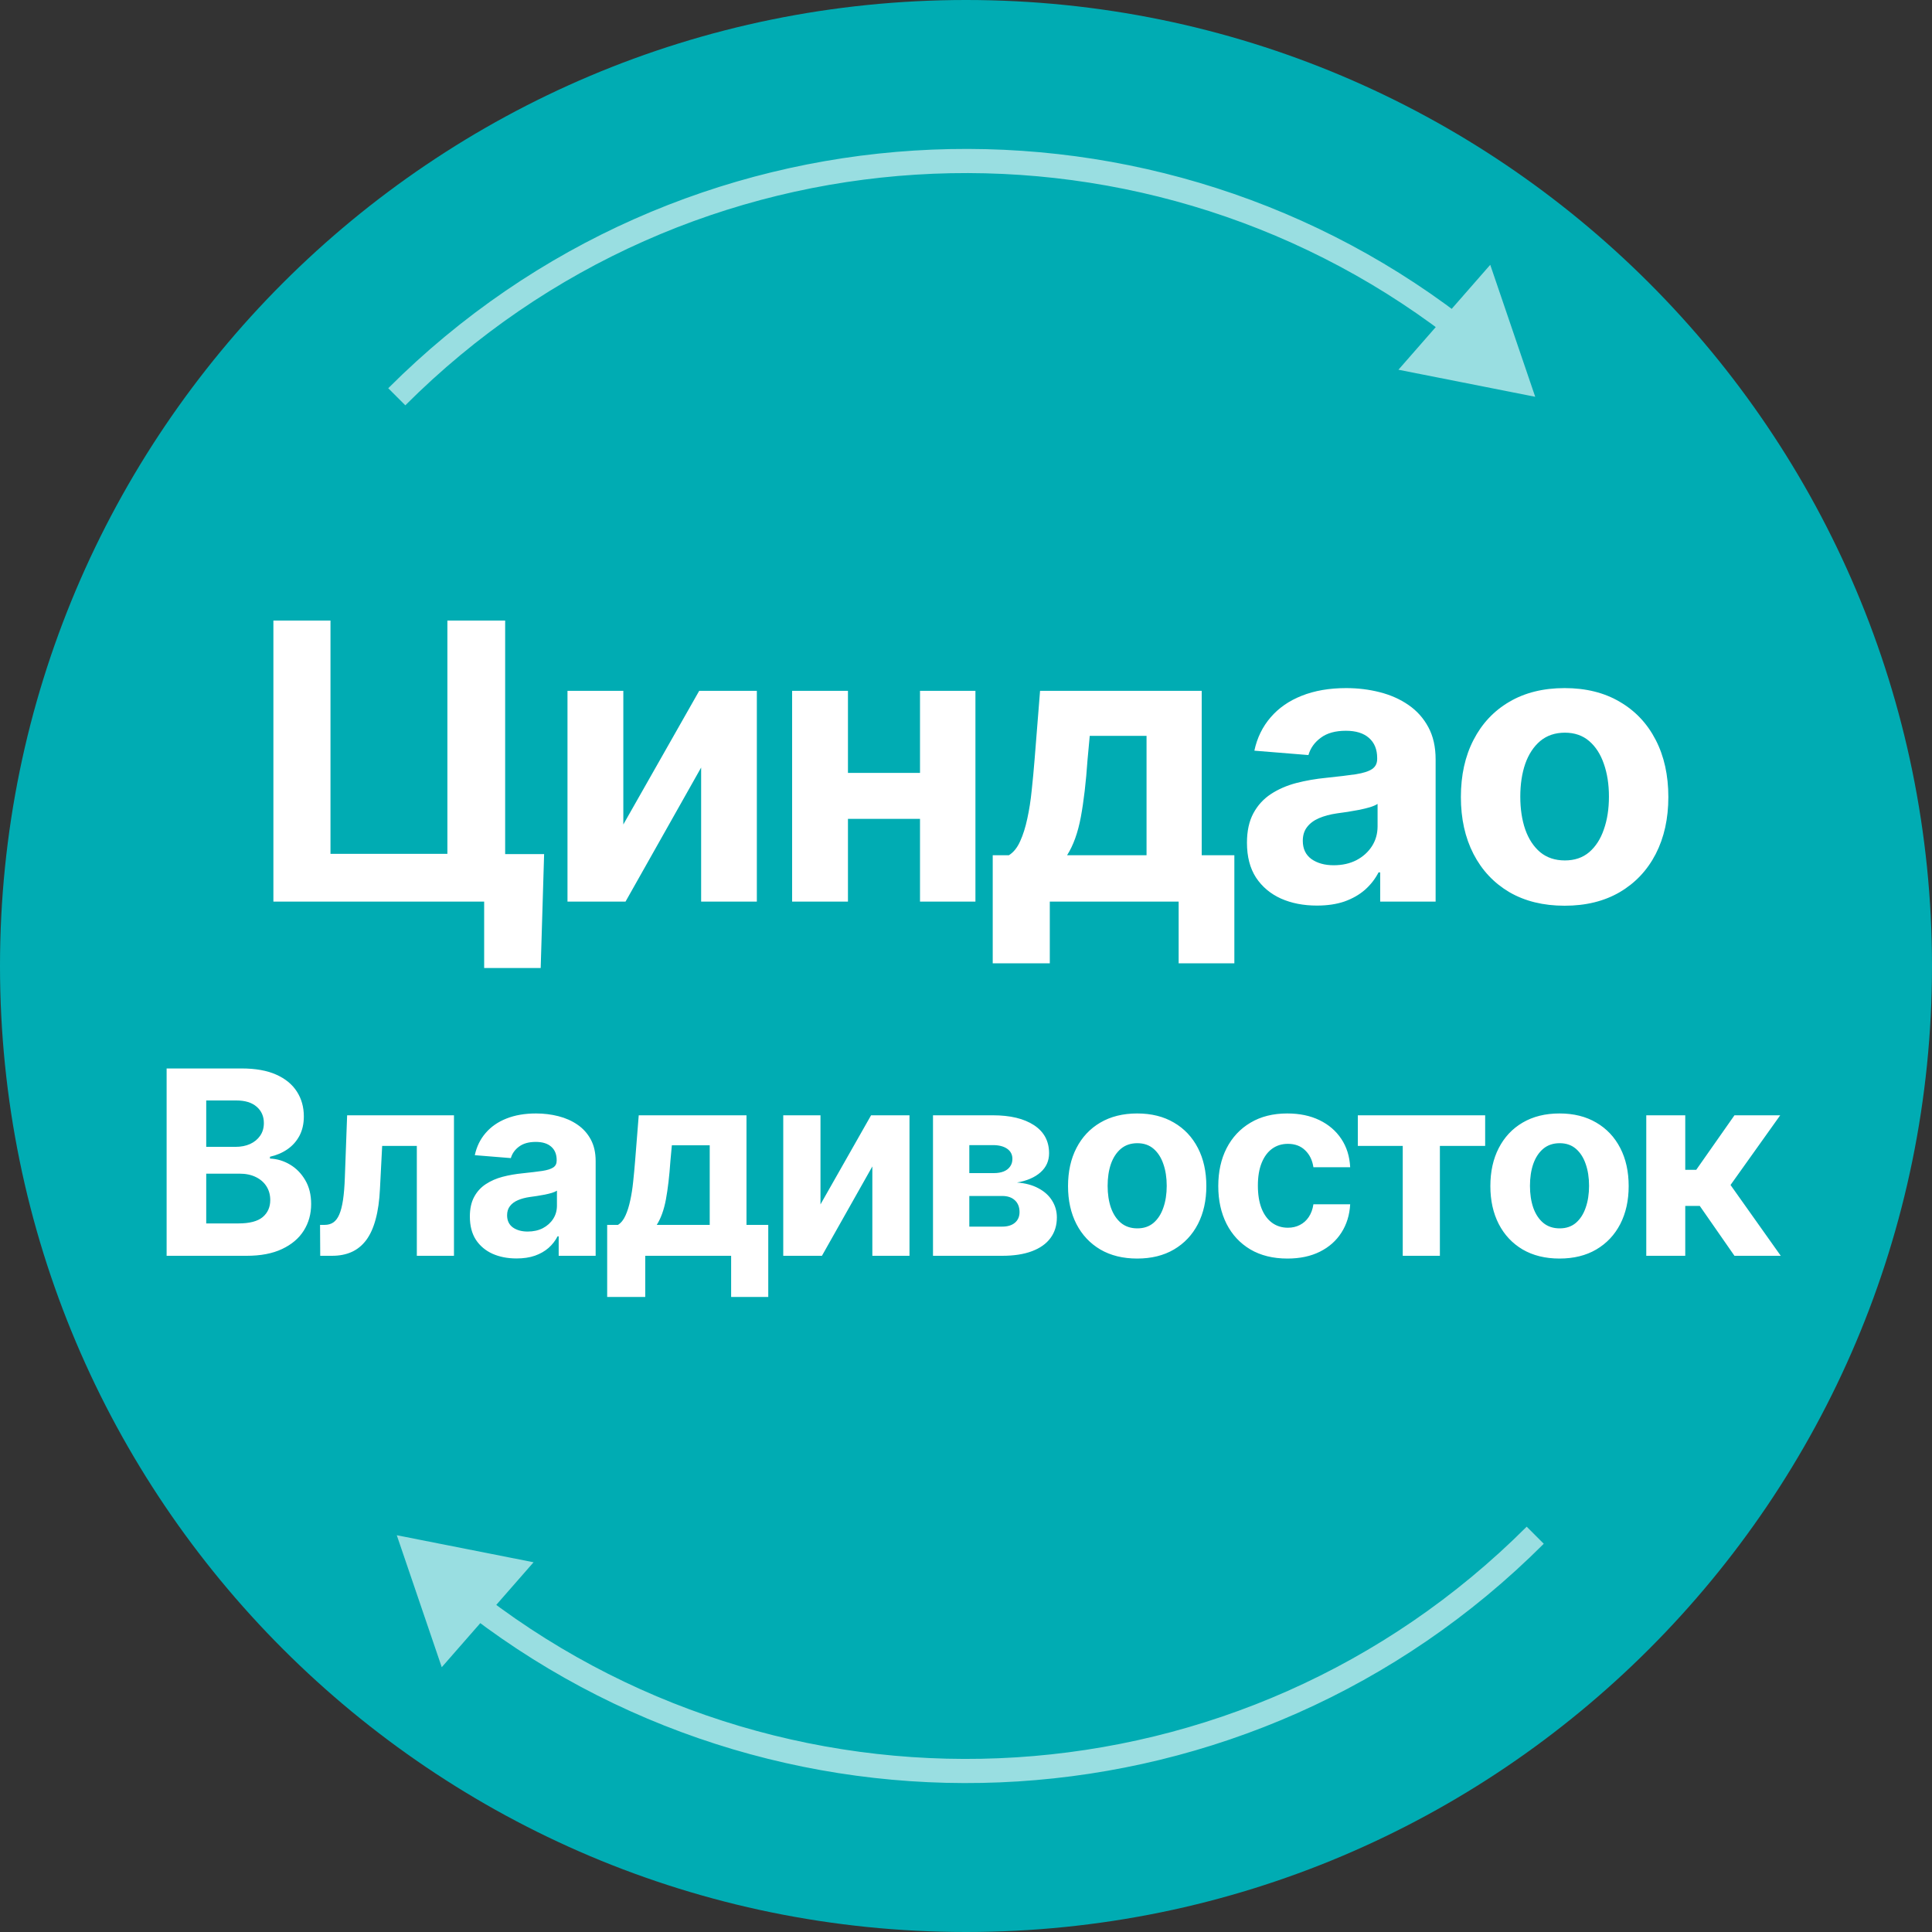
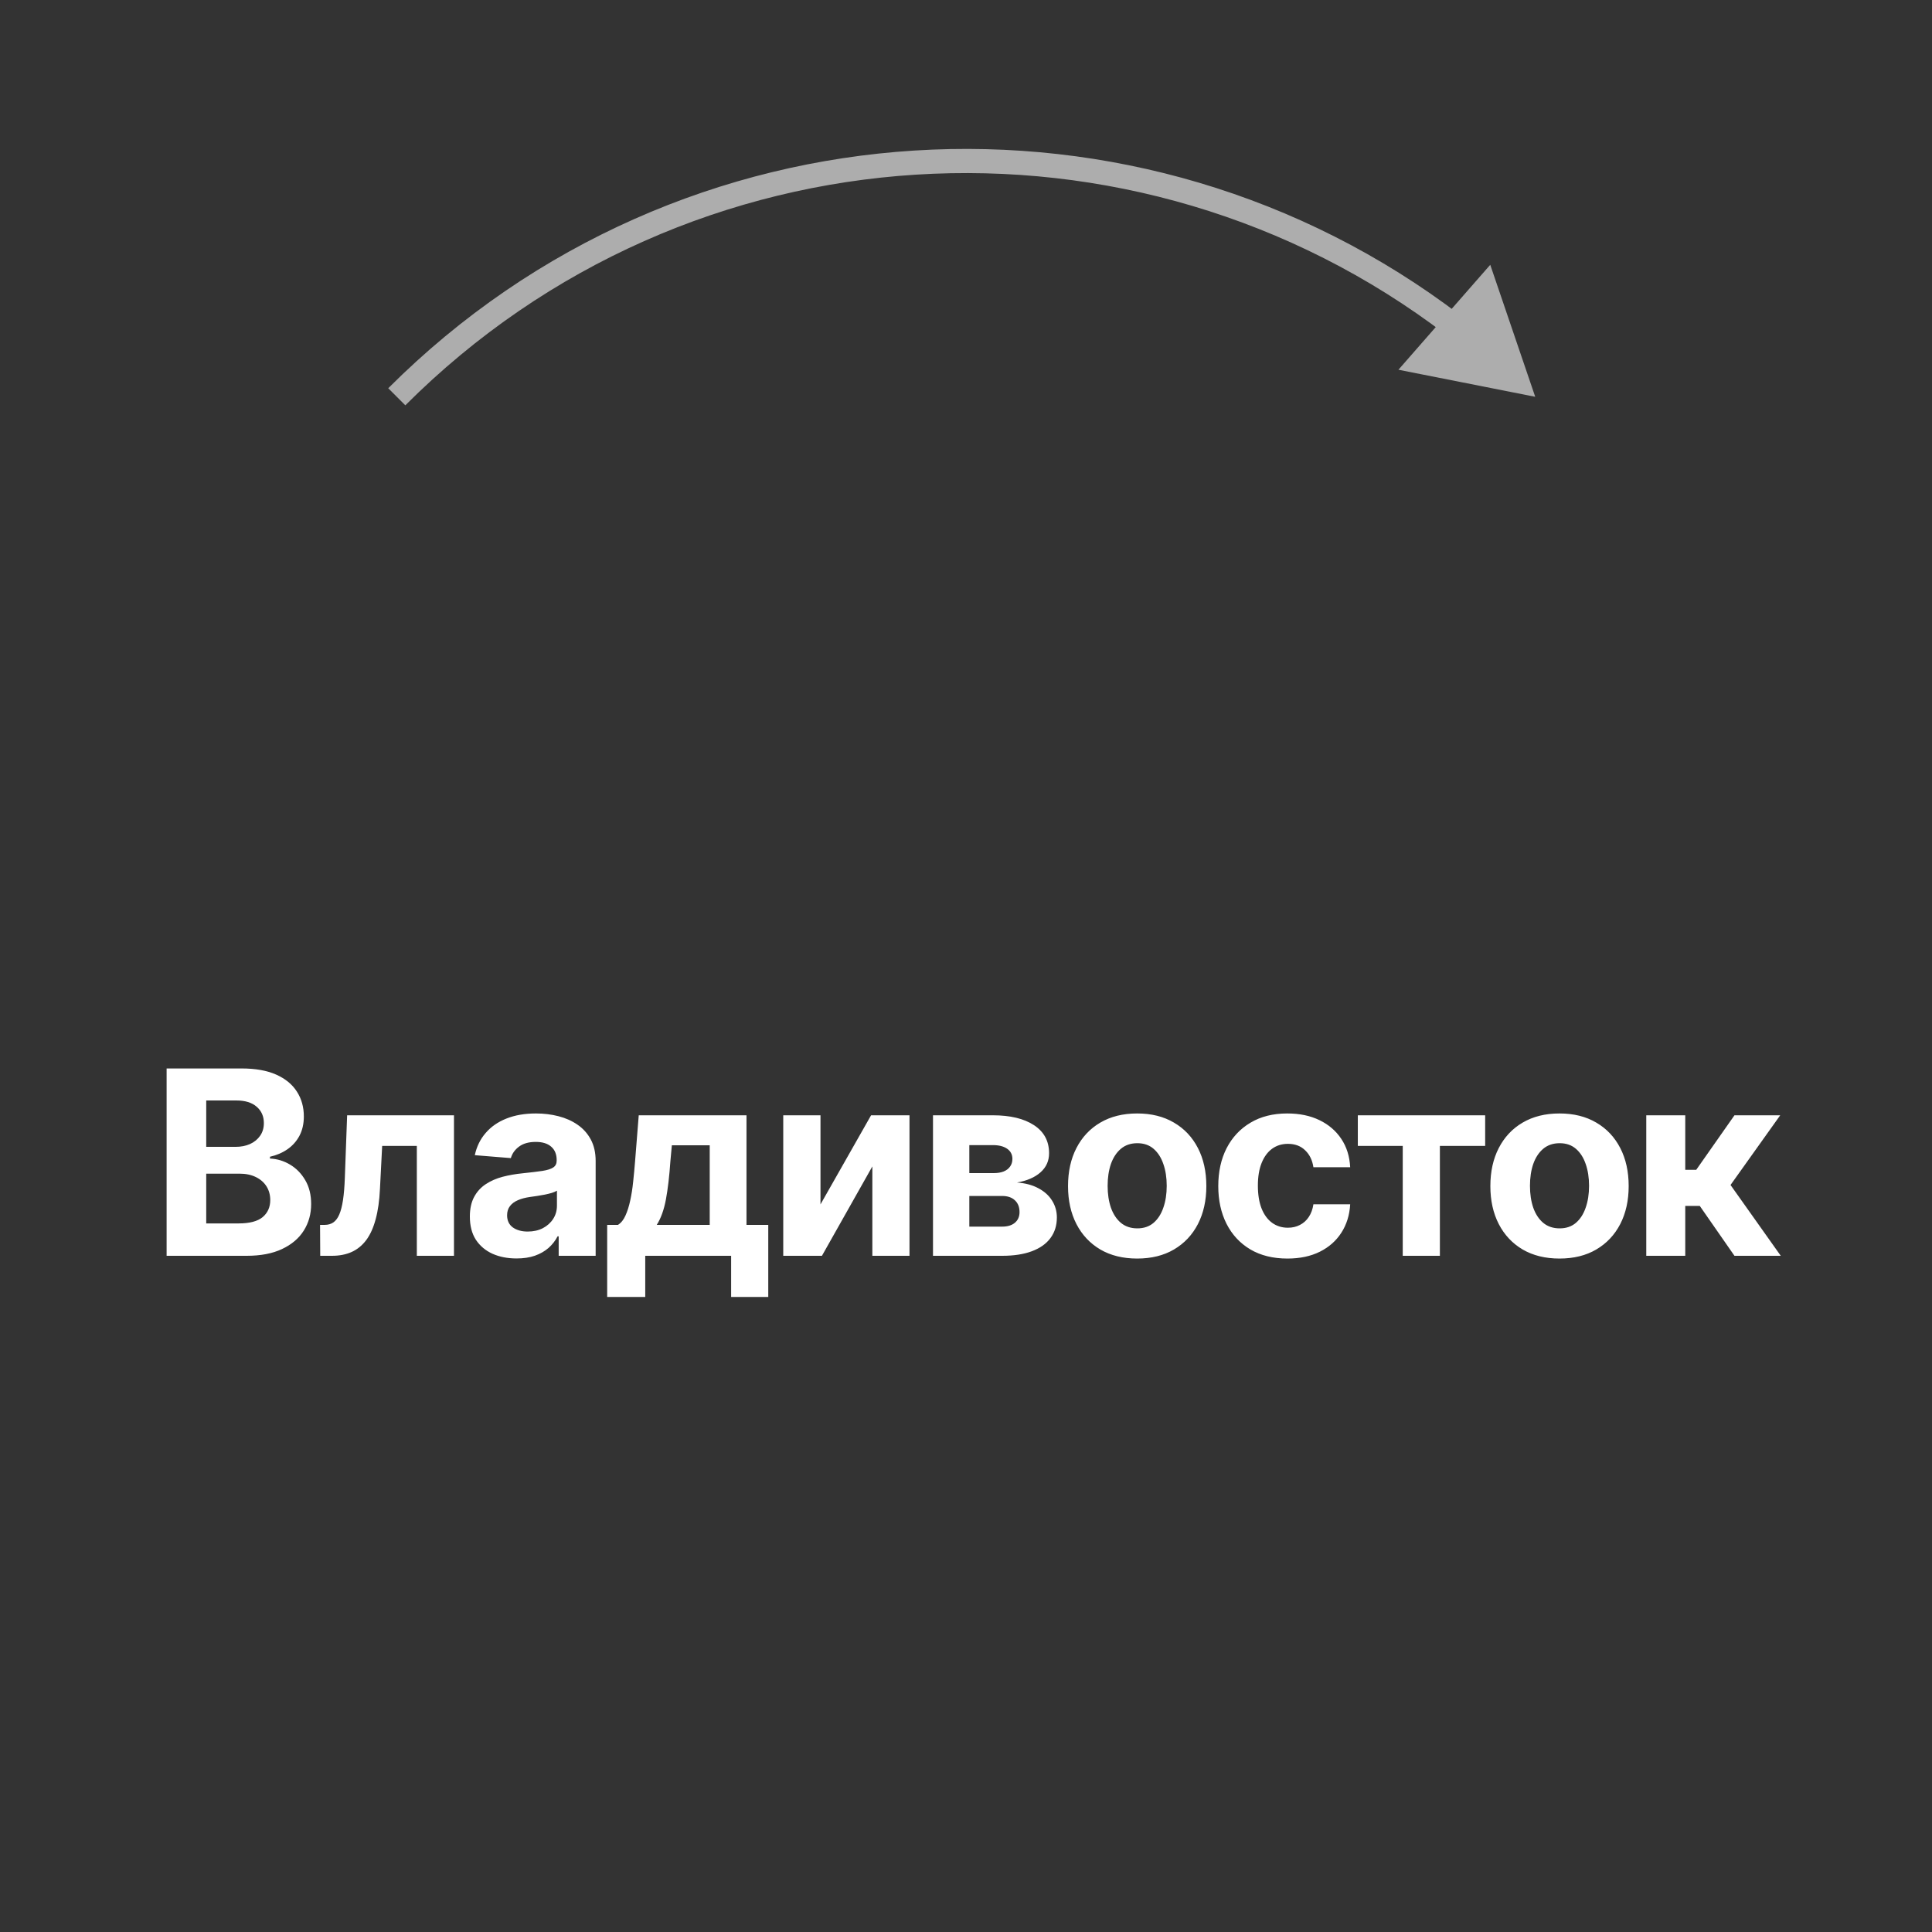
<svg xmlns="http://www.w3.org/2000/svg" width="120" height="120" viewBox="0 0 120 120" fill="none">
  <rect x="0" y="0" width="120" height="120" fill="#333333" stroke="none" />
-   <path d="M120 60C120 93.137 93.137 120 60 120C26.863 120 0 93.137 0 60C0 26.863 26.863 0 60 0C93.137 0 120 26.863 120 60Z" fill="#00ACB3" />
-   <path d="M33.796 53.051L33.583 60.125H30.072V56H28.845V53.051H33.796ZM16.981 56V38.545H20.527V53.034H27.788V38.545H31.376V56H16.981ZM38.716 51.21L43.429 42.909H47.009V56H43.549V47.673L38.853 56H35.248V42.909H38.716V51.21ZM58.31 48.006V50.861H51.475V48.006H58.31ZM52.668 42.909V56H49.2V42.909H52.668ZM60.586 42.909V56H57.143V42.909H60.586ZM61.66 59.835V53.119H62.666C62.955 52.938 63.188 52.648 63.364 52.25C63.546 51.852 63.694 51.383 63.808 50.844C63.927 50.304 64.018 49.722 64.08 49.097C64.148 48.466 64.208 47.83 64.259 47.188L64.6 42.909H74.64V53.119H76.668V59.835H73.208V56H65.205V59.835H61.66ZM66.279 53.119H71.214V45.705H67.686L67.549 47.188C67.453 48.585 67.313 49.773 67.132 50.75C66.95 51.722 66.666 52.511 66.279 53.119ZM81.797 56.247C80.962 56.247 80.218 56.102 79.564 55.812C78.911 55.517 78.394 55.082 78.013 54.508C77.638 53.929 77.451 53.207 77.451 52.344C77.451 51.617 77.584 51.006 77.851 50.511C78.118 50.017 78.482 49.619 78.942 49.318C79.402 49.017 79.925 48.79 80.51 48.636C81.101 48.483 81.72 48.375 82.368 48.312C83.129 48.233 83.743 48.159 84.209 48.091C84.675 48.017 85.013 47.909 85.223 47.767C85.433 47.625 85.539 47.415 85.539 47.136V47.085C85.539 46.545 85.368 46.128 85.027 45.832C84.692 45.537 84.215 45.389 83.595 45.389C82.942 45.389 82.422 45.534 82.036 45.824C81.649 46.108 81.394 46.466 81.269 46.898L77.911 46.625C78.081 45.83 78.416 45.142 78.916 44.562C79.416 43.977 80.061 43.528 80.851 43.216C81.647 42.898 82.567 42.739 83.612 42.739C84.34 42.739 85.036 42.824 85.701 42.994C86.371 43.165 86.965 43.429 87.482 43.787C88.004 44.145 88.416 44.605 88.718 45.168C89.019 45.724 89.169 46.392 89.169 47.17V56H85.726V54.185H85.624C85.414 54.594 85.132 54.955 84.78 55.267C84.428 55.574 84.004 55.815 83.51 55.992C83.016 56.162 82.445 56.247 81.797 56.247ZM82.837 53.742C83.371 53.742 83.843 53.636 84.252 53.426C84.661 53.21 84.982 52.92 85.215 52.557C85.448 52.193 85.564 51.781 85.564 51.321V49.932C85.451 50.006 85.294 50.074 85.095 50.136C84.902 50.193 84.683 50.247 84.439 50.298C84.195 50.344 83.951 50.386 83.706 50.426C83.462 50.46 83.24 50.492 83.041 50.52C82.615 50.582 82.243 50.682 81.925 50.818C81.607 50.955 81.36 51.139 81.183 51.372C81.007 51.599 80.919 51.883 80.919 52.224C80.919 52.719 81.098 53.097 81.456 53.358C81.82 53.614 82.28 53.742 82.837 53.742ZM97.181 56.256C95.857 56.256 94.712 55.974 93.746 55.412C92.786 54.844 92.044 54.054 91.522 53.043C90.999 52.026 90.738 50.847 90.738 49.506C90.738 48.153 90.999 46.972 91.522 45.96C92.044 44.943 92.786 44.153 93.746 43.591C94.712 43.023 95.857 42.739 97.181 42.739C98.505 42.739 99.647 43.023 100.607 43.591C101.573 44.153 102.317 44.943 102.84 45.96C103.363 46.972 103.624 48.153 103.624 49.506C103.624 50.847 103.363 52.026 102.84 53.043C102.317 54.054 101.573 54.844 100.607 55.412C99.647 55.974 98.505 56.256 97.181 56.256ZM97.198 53.443C97.8 53.443 98.303 53.273 98.706 52.932C99.11 52.585 99.414 52.114 99.618 51.517C99.829 50.92 99.934 50.242 99.934 49.48C99.934 48.719 99.829 48.04 99.618 47.443C99.414 46.847 99.11 46.375 98.706 46.028C98.303 45.682 97.8 45.508 97.198 45.508C96.59 45.508 96.079 45.682 95.664 46.028C95.255 46.375 94.945 46.847 94.735 47.443C94.53 48.04 94.428 48.719 94.428 49.48C94.428 50.242 94.53 50.92 94.735 51.517C94.945 52.114 95.255 52.585 95.664 52.932C96.079 53.273 96.59 53.443 97.198 53.443Z" fill="white" />
  <path d="M10.349 78V66.364H15.008C15.864 66.364 16.578 66.49 17.15 66.744C17.722 66.998 18.152 67.35 18.44 67.801C18.728 68.248 18.872 68.763 18.872 69.347C18.872 69.801 18.781 70.201 18.599 70.546C18.417 70.886 18.167 71.167 17.849 71.386C17.535 71.602 17.175 71.756 16.769 71.847V71.96C17.212 71.979 17.627 72.104 18.014 72.335C18.404 72.566 18.72 72.89 18.962 73.307C19.205 73.72 19.326 74.212 19.326 74.784C19.326 75.401 19.173 75.953 18.866 76.438C18.563 76.919 18.114 77.299 17.519 77.579C16.925 77.86 16.192 78 15.32 78H10.349ZM12.809 75.989H14.815C15.5 75.989 16 75.858 16.315 75.597C16.629 75.331 16.786 74.979 16.786 74.54C16.786 74.218 16.709 73.934 16.553 73.688C16.398 73.441 16.177 73.248 15.889 73.108C15.604 72.968 15.265 72.898 14.872 72.898H12.809V75.989ZM12.809 71.233H14.633C14.97 71.233 15.269 71.174 15.531 71.057C15.796 70.936 16.004 70.765 16.156 70.546C16.311 70.326 16.389 70.062 16.389 69.756C16.389 69.335 16.239 68.996 15.94 68.739C15.644 68.481 15.224 68.352 14.678 68.352H12.809V71.233ZM19.89 78L19.879 76.079H20.169C20.373 76.079 20.549 76.03 20.697 75.932C20.849 75.829 20.974 75.665 21.072 75.438C21.171 75.21 21.248 74.909 21.305 74.534C21.362 74.155 21.4 73.689 21.419 73.136L21.561 69.273H28.197V78H25.89V71.176H23.737L23.6 73.841C23.566 74.572 23.477 75.201 23.333 75.727C23.193 76.254 22.998 76.686 22.748 77.023C22.498 77.356 22.197 77.602 21.845 77.761C21.492 77.921 21.083 78 20.617 78H19.89ZM32.082 78.165C31.525 78.165 31.029 78.068 30.593 77.875C30.158 77.678 29.813 77.388 29.559 77.006C29.309 76.619 29.184 76.138 29.184 75.562C29.184 75.078 29.273 74.671 29.451 74.341C29.629 74.011 29.872 73.746 30.179 73.546C30.485 73.345 30.834 73.193 31.224 73.091C31.618 72.989 32.031 72.917 32.463 72.875C32.97 72.822 33.379 72.773 33.69 72.727C34.001 72.678 34.226 72.606 34.366 72.511C34.506 72.417 34.576 72.276 34.576 72.091V72.057C34.576 71.697 34.463 71.419 34.236 71.222C34.012 71.025 33.694 70.926 33.281 70.926C32.845 70.926 32.499 71.023 32.241 71.216C31.984 71.405 31.813 71.644 31.73 71.932L29.491 71.75C29.605 71.22 29.828 70.761 30.162 70.375C30.495 69.985 30.925 69.686 31.451 69.477C31.982 69.265 32.595 69.159 33.292 69.159C33.777 69.159 34.241 69.216 34.684 69.329C35.131 69.443 35.527 69.619 35.872 69.858C36.22 70.097 36.495 70.403 36.696 70.778C36.896 71.15 36.997 71.595 36.997 72.114V78H34.701V76.79H34.633C34.493 77.062 34.306 77.303 34.071 77.511C33.836 77.716 33.554 77.877 33.224 77.994C32.895 78.108 32.514 78.165 32.082 78.165ZM32.775 76.494C33.131 76.494 33.446 76.424 33.718 76.284C33.991 76.14 34.205 75.947 34.361 75.704C34.516 75.462 34.593 75.188 34.593 74.881V73.954C34.518 74.004 34.413 74.049 34.281 74.091C34.152 74.129 34.006 74.165 33.843 74.199C33.681 74.229 33.518 74.258 33.355 74.284C33.192 74.307 33.044 74.328 32.912 74.347C32.627 74.388 32.379 74.454 32.167 74.546C31.955 74.636 31.79 74.76 31.673 74.915C31.555 75.066 31.497 75.256 31.497 75.483C31.497 75.812 31.616 76.064 31.855 76.239C32.097 76.409 32.404 76.494 32.775 76.494ZM37.713 80.557V76.079H38.383C38.577 75.958 38.732 75.765 38.849 75.5C38.97 75.235 39.069 74.922 39.145 74.562C39.224 74.203 39.285 73.814 39.327 73.398C39.372 72.977 39.412 72.553 39.446 72.125L39.673 69.273H46.366V76.079H47.718V80.557H45.412V78H40.077V80.557H37.713ZM40.792 76.079H44.082V71.136H41.73L41.639 72.125C41.575 73.057 41.482 73.849 41.361 74.5C41.239 75.148 41.05 75.674 40.792 76.079ZM50.962 74.807L54.104 69.273H56.49V78H54.183V72.449L51.052 78H48.649V69.273H50.962V74.807ZM57.95 78V69.273H61.672C62.748 69.273 63.598 69.477 64.223 69.886C64.848 70.296 65.16 70.877 65.16 71.631C65.16 72.104 64.984 72.498 64.632 72.812C64.28 73.127 63.791 73.339 63.166 73.449C63.689 73.487 64.134 73.606 64.501 73.807C64.873 74.004 65.155 74.26 65.348 74.574C65.545 74.888 65.644 75.237 65.644 75.619C65.644 76.115 65.511 76.542 65.246 76.898C64.984 77.254 64.6 77.526 64.092 77.716C63.589 77.905 62.973 78 62.246 78H57.95ZM60.206 76.188H62.246C62.583 76.188 62.846 76.108 63.035 75.949C63.229 75.786 63.325 75.564 63.325 75.284C63.325 74.974 63.229 74.729 63.035 74.551C62.846 74.373 62.583 74.284 62.246 74.284H60.206V76.188ZM60.206 72.864H61.723C61.965 72.864 62.172 72.829 62.342 72.761C62.517 72.689 62.649 72.587 62.74 72.454C62.835 72.322 62.882 72.165 62.882 71.983C62.882 71.714 62.774 71.504 62.558 71.352C62.342 71.201 62.047 71.125 61.672 71.125H60.206V72.864ZM70.632 78.171C69.75 78.171 68.986 77.983 68.342 77.608C67.702 77.229 67.208 76.703 66.859 76.028C66.511 75.35 66.337 74.564 66.337 73.671C66.337 72.769 66.511 71.981 66.859 71.307C67.208 70.629 67.702 70.102 68.342 69.727C68.986 69.349 69.75 69.159 70.632 69.159C71.515 69.159 72.276 69.349 72.916 69.727C73.56 70.102 74.056 70.629 74.405 71.307C74.753 71.981 74.928 72.769 74.928 73.671C74.928 74.564 74.753 75.35 74.405 76.028C74.056 76.703 73.56 77.229 72.916 77.608C72.276 77.983 71.515 78.171 70.632 78.171ZM70.644 76.296C71.045 76.296 71.38 76.182 71.649 75.954C71.918 75.724 72.121 75.409 72.257 75.011C72.397 74.614 72.467 74.161 72.467 73.653C72.467 73.146 72.397 72.693 72.257 72.296C72.121 71.898 71.918 71.583 71.649 71.352C71.38 71.121 71.045 71.006 70.644 71.006C70.238 71.006 69.897 71.121 69.621 71.352C69.348 71.583 69.142 71.898 69.001 72.296C68.865 72.693 68.797 73.146 68.797 73.653C68.797 74.161 68.865 74.614 69.001 75.011C69.142 75.409 69.348 75.724 69.621 75.954C69.897 76.182 70.238 76.296 70.644 76.296ZM79.965 78.171C79.071 78.171 78.302 77.981 77.658 77.602C77.018 77.22 76.525 76.689 76.181 76.011C75.84 75.333 75.669 74.553 75.669 73.671C75.669 72.776 75.842 71.992 76.186 71.318C76.535 70.64 77.029 70.112 77.669 69.733C78.309 69.35 79.071 69.159 79.953 69.159C80.715 69.159 81.381 69.297 81.953 69.574C82.525 69.85 82.978 70.239 83.311 70.739C83.645 71.239 83.828 71.826 83.862 72.5H81.578C81.514 72.064 81.344 71.714 81.067 71.449C80.794 71.18 80.436 71.046 79.993 71.046C79.618 71.046 79.29 71.148 79.01 71.352C78.734 71.553 78.518 71.847 78.362 72.233C78.207 72.619 78.129 73.087 78.129 73.636C78.129 74.193 78.205 74.667 78.357 75.057C78.512 75.447 78.73 75.744 79.01 75.949C79.29 76.153 79.618 76.256 79.993 76.256C80.27 76.256 80.518 76.199 80.737 76.085C80.961 75.972 81.145 75.807 81.289 75.591C81.436 75.371 81.533 75.108 81.578 74.801H83.862C83.825 75.468 83.643 76.055 83.317 76.562C82.995 77.066 82.55 77.46 81.982 77.744C81.414 78.028 80.741 78.171 79.965 78.171ZM84.337 71.176V69.273H92.246V71.176H89.434V78H87.127V71.176H84.337ZM96.864 78.171C95.981 78.171 95.218 77.983 94.574 77.608C93.934 77.229 93.44 76.703 93.091 76.028C92.743 75.35 92.569 74.564 92.569 73.671C92.569 72.769 92.743 71.981 93.091 71.307C93.44 70.629 93.934 70.102 94.574 69.727C95.218 69.349 95.981 69.159 96.864 69.159C97.747 69.159 98.508 69.349 99.148 69.727C99.792 70.102 100.288 70.629 100.637 71.307C100.985 71.981 101.16 72.769 101.16 73.671C101.16 74.564 100.985 75.35 100.637 76.028C100.288 76.703 99.792 77.229 99.148 77.608C98.508 77.983 97.747 78.171 96.864 78.171ZM96.876 76.296C97.277 76.296 97.612 76.182 97.881 75.954C98.15 75.724 98.353 75.409 98.489 75.011C98.629 74.614 98.699 74.161 98.699 73.653C98.699 73.146 98.629 72.693 98.489 72.296C98.353 71.898 98.15 71.583 97.881 71.352C97.612 71.121 97.277 71.006 96.876 71.006C96.47 71.006 96.129 71.121 95.853 71.352C95.58 71.583 95.374 71.898 95.233 72.296C95.097 72.693 95.029 73.146 95.029 73.653C95.029 74.161 95.097 74.614 95.233 75.011C95.374 75.409 95.58 75.724 95.853 75.954C96.129 76.182 96.47 76.296 96.876 76.296ZM102.253 78V69.273H104.674V72.659H105.356L107.731 69.273H110.572L107.486 73.602L110.606 78H107.731L105.577 74.903H104.674V78H102.253Z" fill="white" />
-   <path opacity="0.6" d="M24.645 95.356L27.438 103.553L33.141 97.035L24.645 95.356ZM29.267 100.394C49.162 115.569 77.704 114.067 95.886 95.886L94.825 94.825C77.182 112.468 49.482 113.927 30.177 99.201L29.267 100.394Z" fill="white" />
  <path opacity="0.6" d="M95.355 24.645L92.562 16.447L86.859 22.965L95.355 24.645ZM90.733 19.606C70.838 4.431 42.295 5.933 24.114 24.114L25.175 25.175C42.818 7.532 70.518 6.073 89.823 20.799L90.733 19.606Z" fill="white" />
</svg>